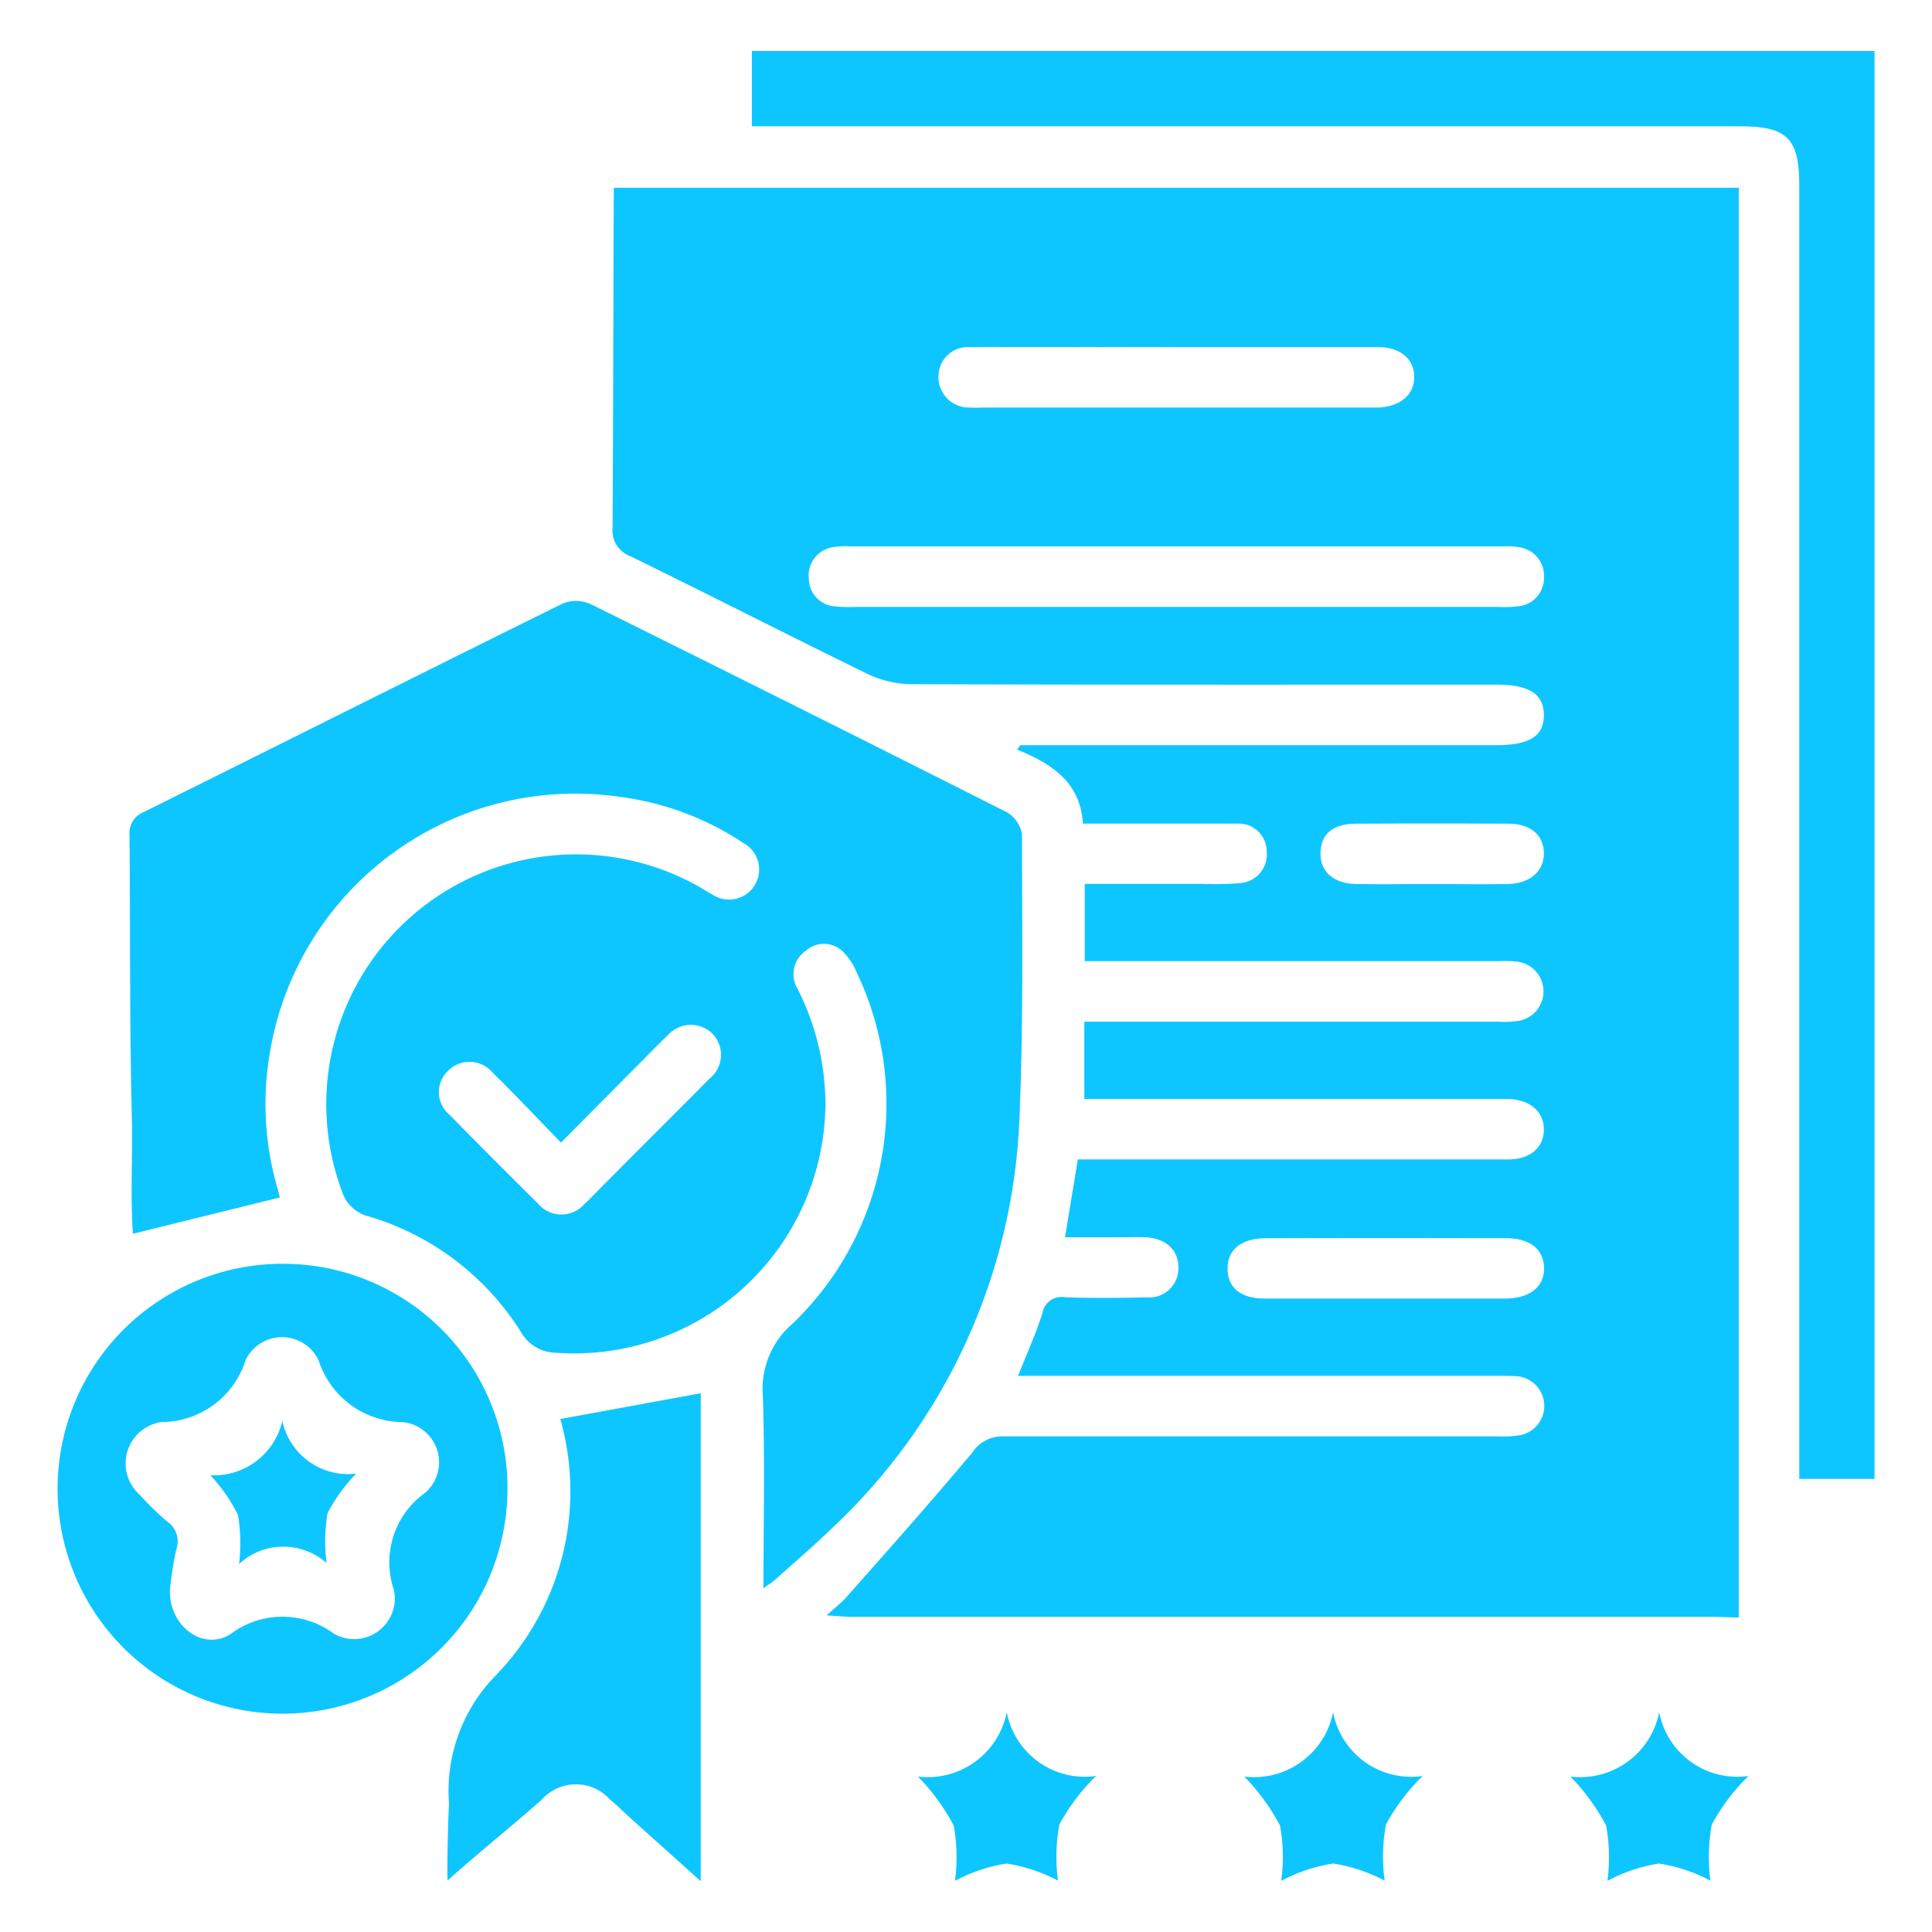
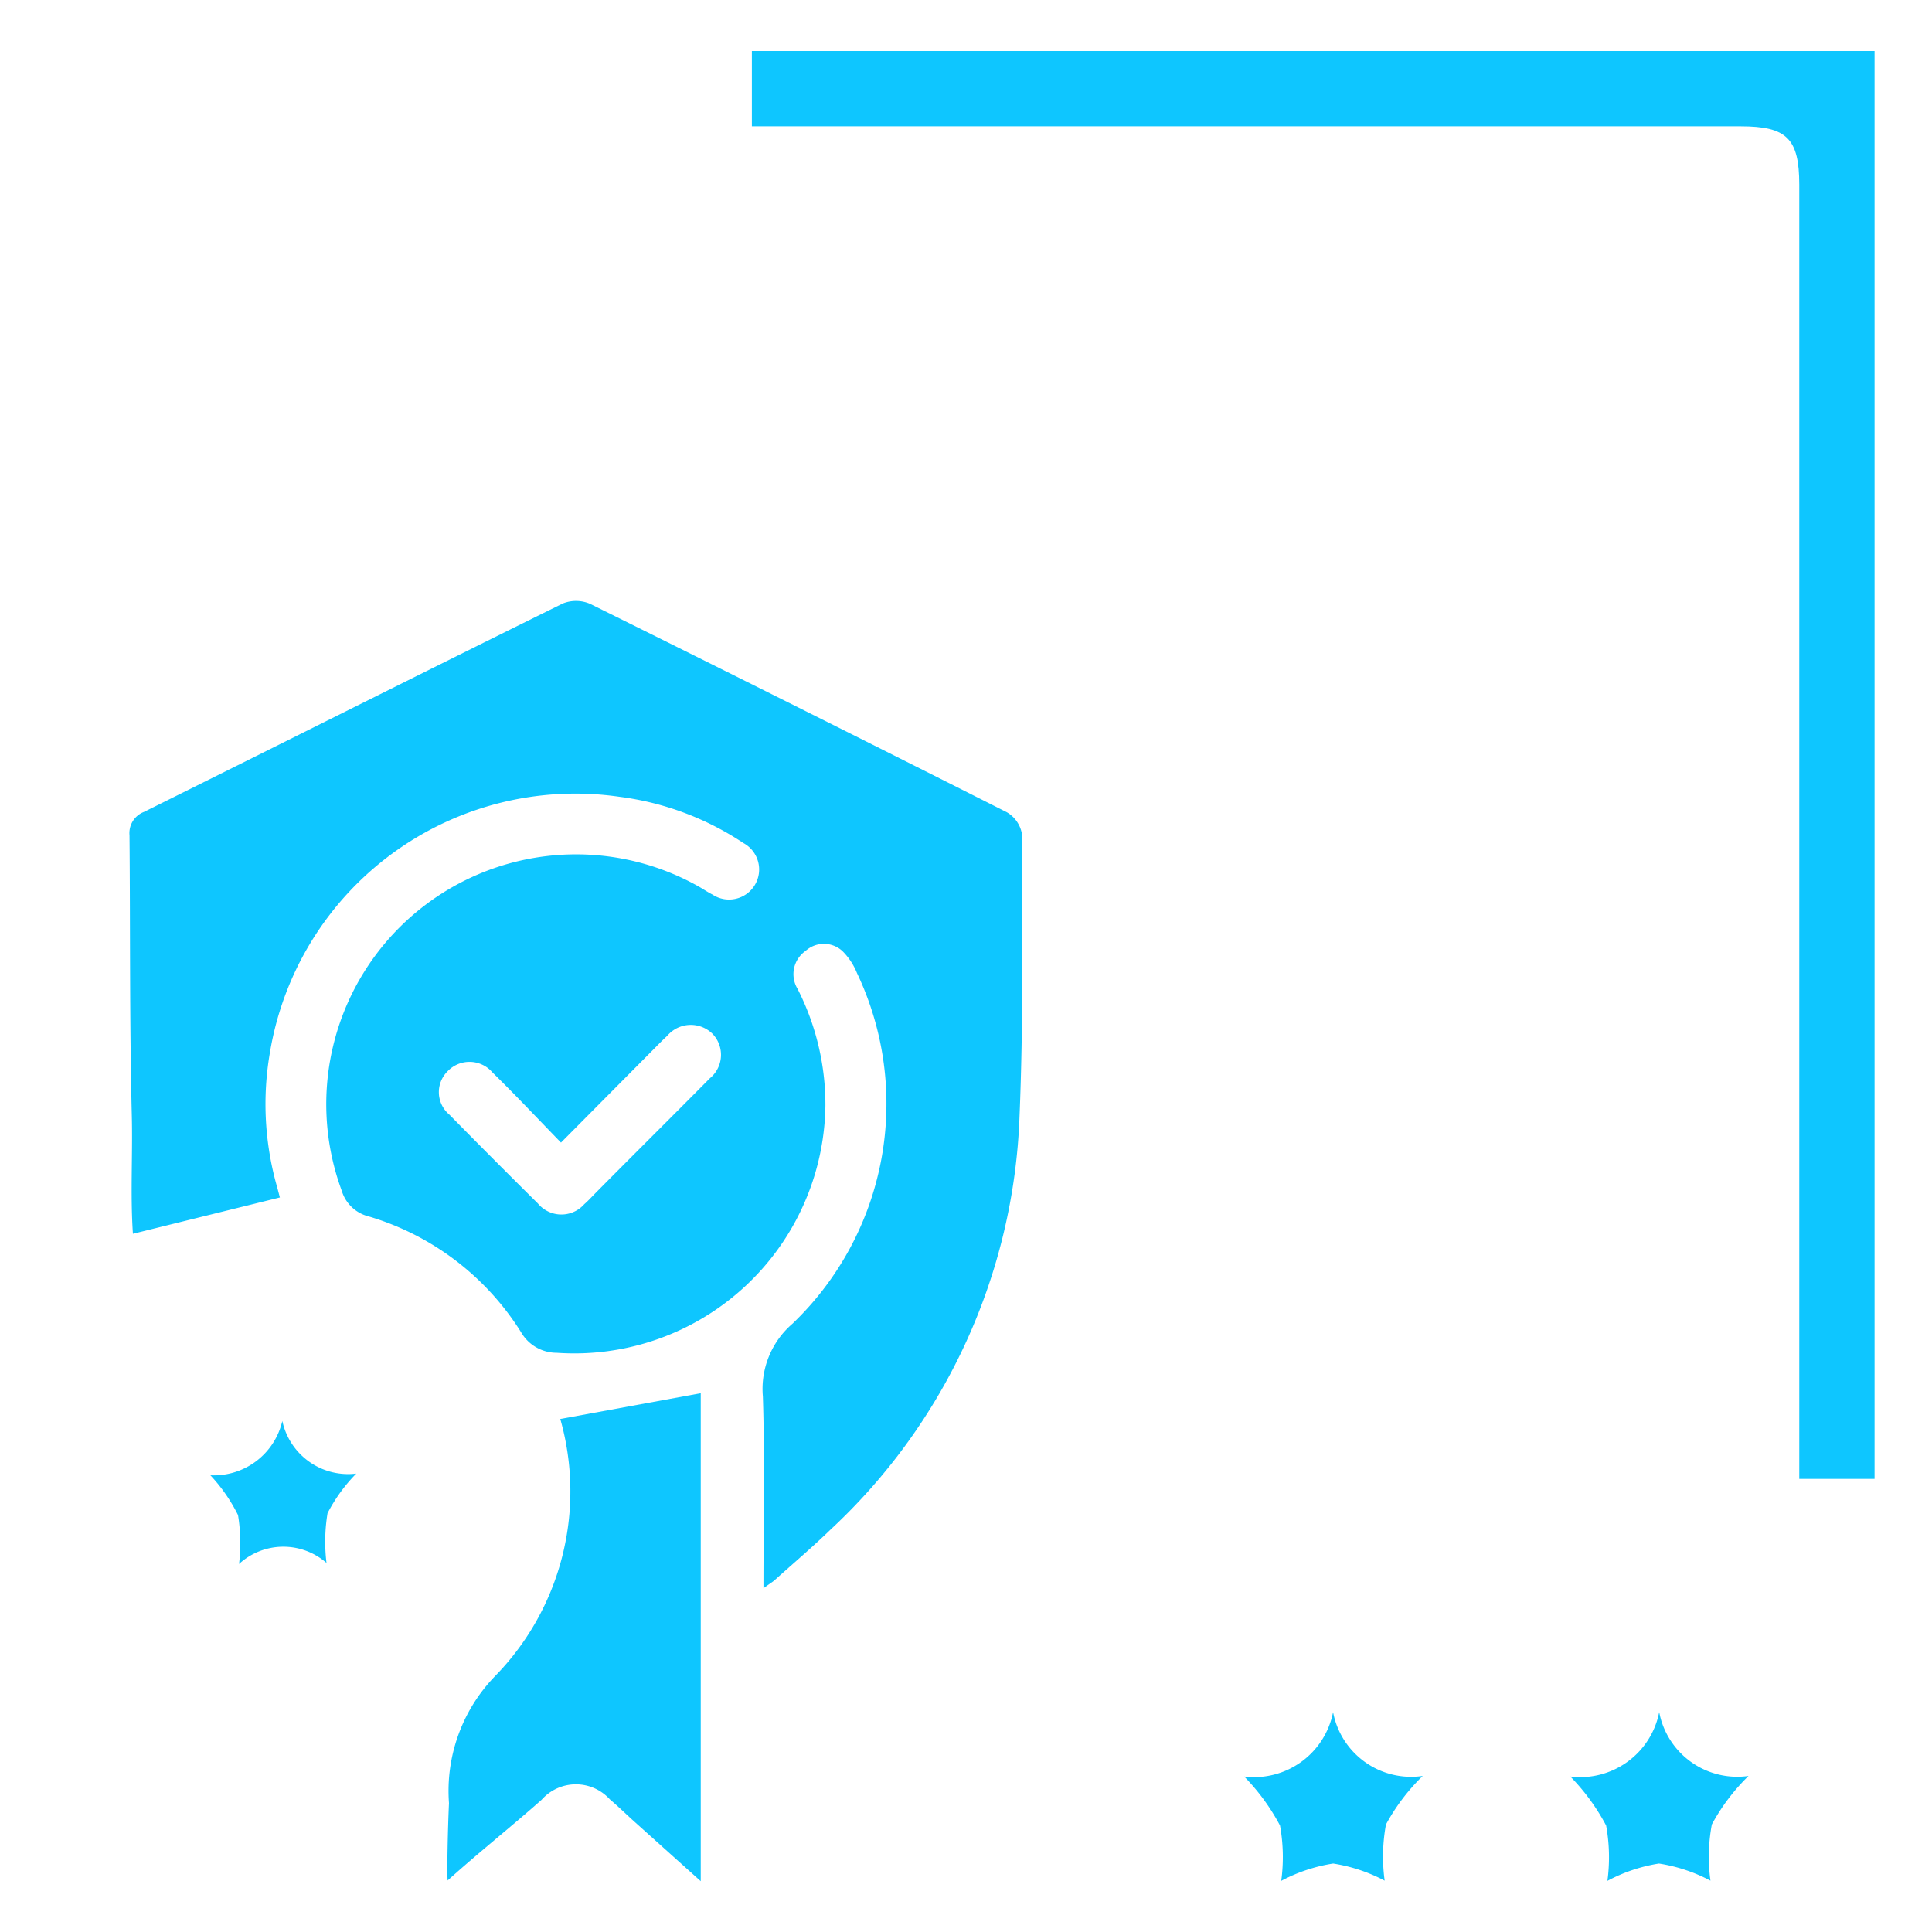
<svg xmlns="http://www.w3.org/2000/svg" id="Layer_1" data-name="Layer 1" viewBox="0 0 30 30">
  <defs>
    <style>.cls-1{fill:#0ec6ff;}</style>
  </defs>
  <title>Compliance with Regulations</title>
  <path class="cls-1" d="M4.384,22.065a1.092,1.092,0,0,1-1.117.843,2.574,2.574,0,0,1,.429.618,2.706,2.706,0,0,1,.016.759,1.017,1.017,0,0,1,1.358-.016,2.719,2.719,0,0,1,.016-.772,2.538,2.538,0,0,1,.446-.615A1.045,1.045,0,0,1,4.384,22.065Z" />
  <path class="cls-1" d="M7.682,26.032A2.56,2.56,0,0,0,6.972,28c-.018.365-.033,1.077-.021,1.2.493-.444,1-.845,1.458-1.252a.711.711,0,0,1,1.061-.007c.128.108.247.225.371.337l1.04.933V21.634l-2.181.4A4.105,4.105,0,0,1,7.682,26.032Z" />
-   <path class="cls-1" d="M27,25.117V2.916H9.532c-.005.117-.009,3.623-.02,5.273a.426.426,0,0,0,.281.45c1.227.6,2.444,1.224,3.672,1.823a1.635,1.635,0,0,0,.683.162c3.03.011,6.06.007,9.09.007.509,0,.737.148.735.476s-.228.464-.742.464H15.843l-.049.069c.531.217.982.5,1.021,1.149h2.061c.115,0,.23,0,.345,0a.432.432,0,0,1,.448.431.446.446,0,0,1-.419.493,4.6,4.6,0,0,1-.563.012H16.844v1.2h6.433a1.753,1.753,0,0,1,.281.007.465.465,0,0,1,.043.916,1.283,1.283,0,0,1-.311.017q-3.04,0-6.081,0h-.372v1.2h6.338c.084,0,.168,0,.251,0,.339.013.548.2.547.476s-.21.462-.552.462q-3.15,0-6.3,0h-.384l-.2,1.21h.854c.136,0,.272-.005.408,0,.321.023.506.208.5.487a.454.454,0,0,1-.5.445c-.418.01-.836.013-1.254,0a.3.3,0,0,0-.359.248c-.1.315-.237.616-.377.971h7.422c.1,0,.209,0,.313.006a.462.462,0,0,1,.055.916,1.558,1.558,0,0,1-.342.018c-2.56,0-5.12,0-7.68,0a.559.559,0,0,0-.482.254c-.635.759-1.295,1.5-1.949,2.239-.075.085-.167.155-.31.287.168.01.272.021.377.021.634,0,11.12,0,13.341,0ZM15.074,5.391c1.065-.007,2.131,0,3.2,0,1.044,0,2.089,0,3.133,0,.341,0,.553.188.553.463s-.215.458-.553.474c-.083,0-.167,0-.25,0H15.262a2,2,0,0,1-.219,0,.472.472,0,0,1-.471-.485A.457.457,0,0,1,15.074,5.391Zm8.492,4.024a1.917,1.917,0,0,1-.313.009H13.29a2.333,2.333,0,0,1-.313-.007.435.435,0,0,1-.417-.43.443.443,0,0,1,.385-.492,1.144,1.144,0,0,1,.249-.011H23.346A1.031,1.031,0,0,1,23.6,8.5a.445.445,0,0,1,.375.472A.44.44,0,0,1,23.566,9.415Zm-.161,4.312c-.386.007-.772,0-1.157,0s-.793.006-1.189,0c-.36-.007-.566-.2-.554-.494s.2-.442.563-.443q1.173-.006,2.346,0c.349,0,.553.173.559.452S23.767,13.721,23.405,13.727Zm-.033,6.437c-.626,0-1.251,0-1.877,0s-1.231,0-1.846,0c-.382,0-.581-.162-.587-.456s.2-.48.6-.481q1.861-.006,3.723,0c.376,0,.584.173.591.46S23.764,20.162,23.372,20.164Z" />
  <path class="cls-1" d="M27.939,22.964h1.169V.792H11.675V1.961H27.027c.72,0,.911.19.912.907Z" />
-   <path class="cls-1" d="M4.417,19.624A3.493,3.493,0,1,0,7.88,23.132,3.483,3.483,0,0,0,4.417,19.624Zm2.188,3.553a1.326,1.326,0,0,0-.489,1.509.632.632,0,0,1-.927.685,1.341,1.341,0,0,0-1.612.005c-.43.267-.95-.128-.939-.683a5.6,5.6,0,0,1,.1-.636.372.372,0,0,0-.145-.433,4.626,4.626,0,0,1-.425-.415.649.649,0,0,1,.345-1.128,1.372,1.372,0,0,0,1.3-.959.627.627,0,0,1,1.136.006,1.38,1.38,0,0,0,1.3.954A.627.627,0,0,1,6.605,23.177Z" />
  <path class="cls-1" d="M8.737,9.372c-2.17,1.072-4.333,2.158-6.5,3.235a.352.352,0,0,0-.226.362c.013,1.441,0,2.883.035,4.324.017.618-.024,1.253.018,1.865l2.282-.564c-.009-.032-.026-.1-.045-.169a4.686,4.686,0,0,1-.11-2.079,4.807,4.807,0,0,1,5.432-3.973,4.5,4.5,0,0,1,1.919.717.467.467,0,1,1-.48.8c-.074-.037-.143-.085-.216-.126a3.879,3.879,0,0,0-5.54,4.724.583.583,0,0,0,.418.4,4.2,4.2,0,0,1,2.368,1.8.638.638,0,0,0,.553.318,3.9,3.9,0,0,0,4.172-3.843,3.96,3.96,0,0,0-.433-1.809.44.44,0,0,1,.126-.589.424.424,0,0,1,.575.007,1.019,1.019,0,0,1,.221.335,4.728,4.728,0,0,1-1,5.447,1.336,1.336,0,0,0-.46,1.132c.031.969.009,1.939.009,2.977.1-.076.147-.1.184-.136.287-.258.582-.508.859-.777a9.207,9.207,0,0,0,2.933-6.413c.061-1.46.041-2.923.038-4.385a.485.485,0,0,0-.238-.341Q12.4,10.98,9.164,9.377A.55.55,0,0,0,8.737,9.372Zm2.285,7.372c-.593.6-1.2,1.2-1.793,1.8-.051.052-.1.106-.156.154a.474.474,0,0,1-.721-.011Q7.658,18,6.979,17.309a.455.455,0,0,1-.031-.672.469.469,0,0,1,.7.017c.35.342.686.7,1.063,1.088l1.425-1.436c.074-.074.146-.15.223-.22a.48.48,0,0,1,.7-.038A.47.47,0,0,1,11.022,16.744Z" />
  <path class="cls-1" d="M20.7,26.586a1.25,1.25,0,0,1-1.38,1,3.283,3.283,0,0,1,.556.761,2.744,2.744,0,0,1,.019.859,2.538,2.538,0,0,1,.806-.269,2.538,2.538,0,0,1,.8.266,2.762,2.762,0,0,1,.02-.872,3.135,3.135,0,0,1,.571-.754A1.233,1.233,0,0,1,20.7,26.586Z" />
-   <path class="cls-1" d="M15.633,26.586a1.25,1.25,0,0,1-1.38,1,3.283,3.283,0,0,1,.556.761,2.743,2.743,0,0,1,.02.859,2.532,2.532,0,0,1,.8-.269,2.538,2.538,0,0,1,.8.266,2.733,2.733,0,0,1,.021-.872,3.129,3.129,0,0,1,.57-.754A1.233,1.233,0,0,1,15.633,26.586Z" />
  <path class="cls-1" d="M25.764,26.586a1.25,1.25,0,0,1-1.38,1,3.283,3.283,0,0,1,.556.761,2.743,2.743,0,0,1,.02.859,2.532,2.532,0,0,1,.8-.269,2.538,2.538,0,0,1,.8.266,2.733,2.733,0,0,1,.021-.872,3.129,3.129,0,0,1,.57-.754A1.233,1.233,0,0,1,25.764,26.586Z" />
</svg>